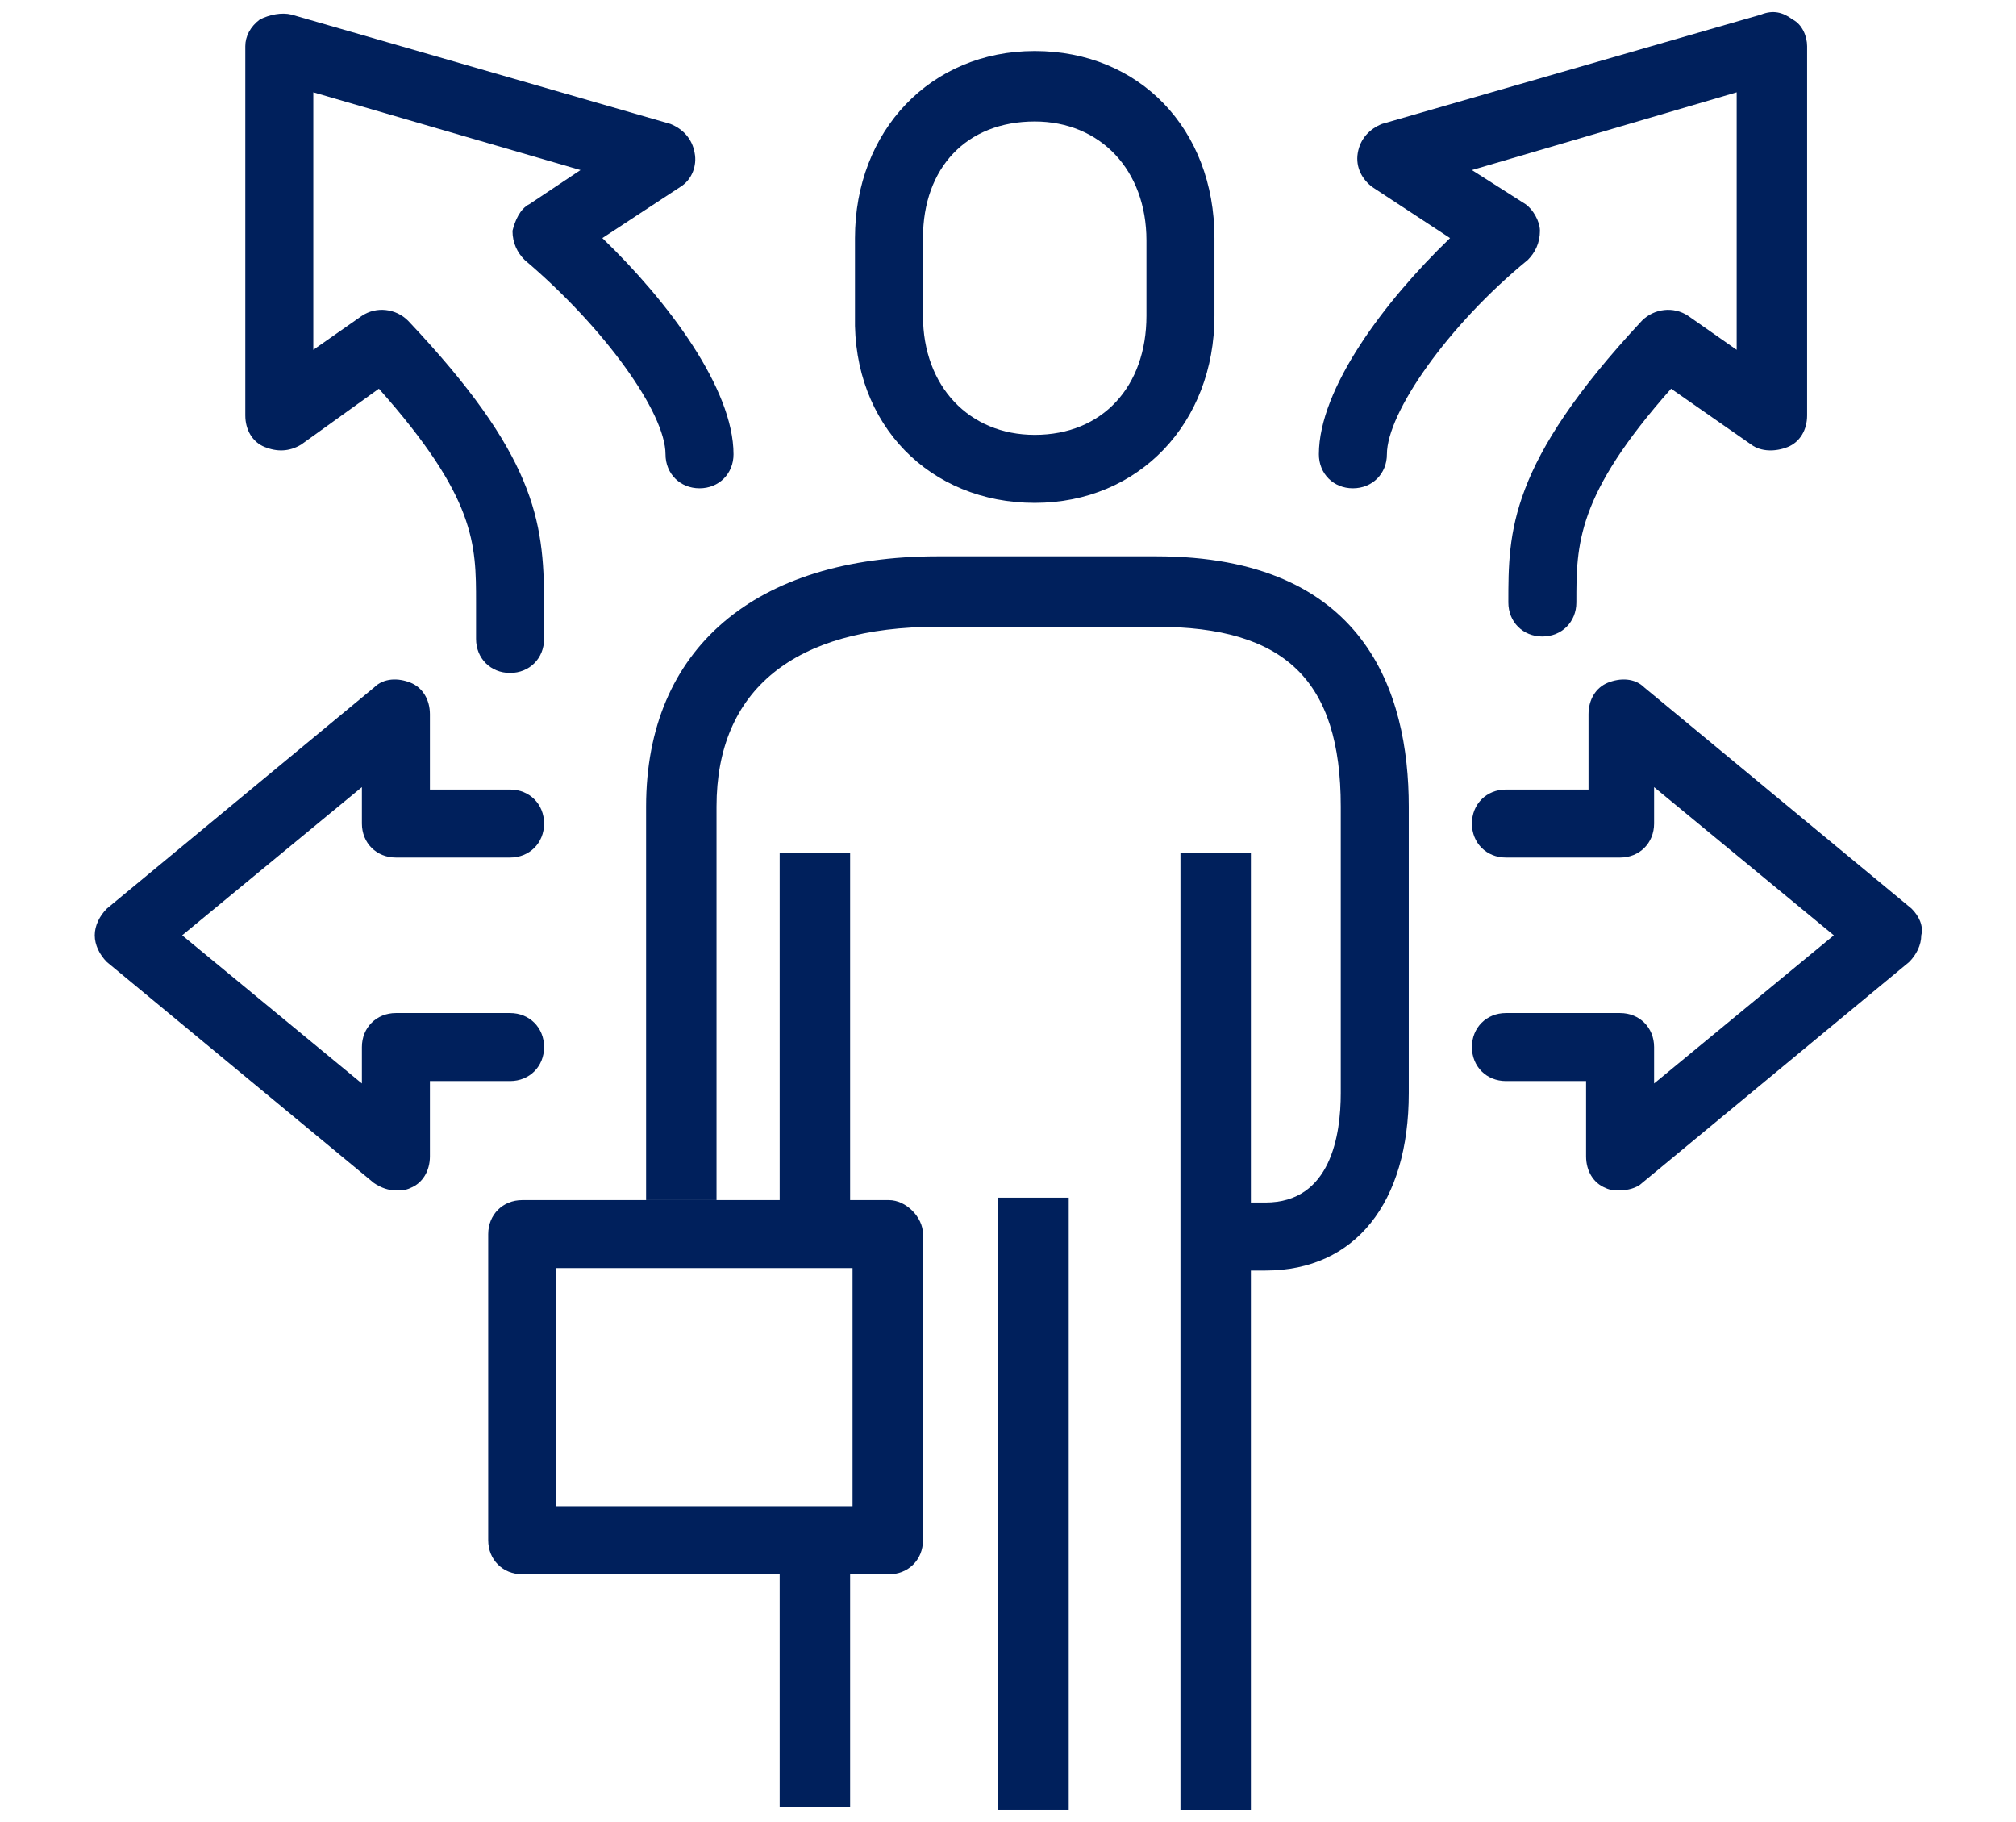
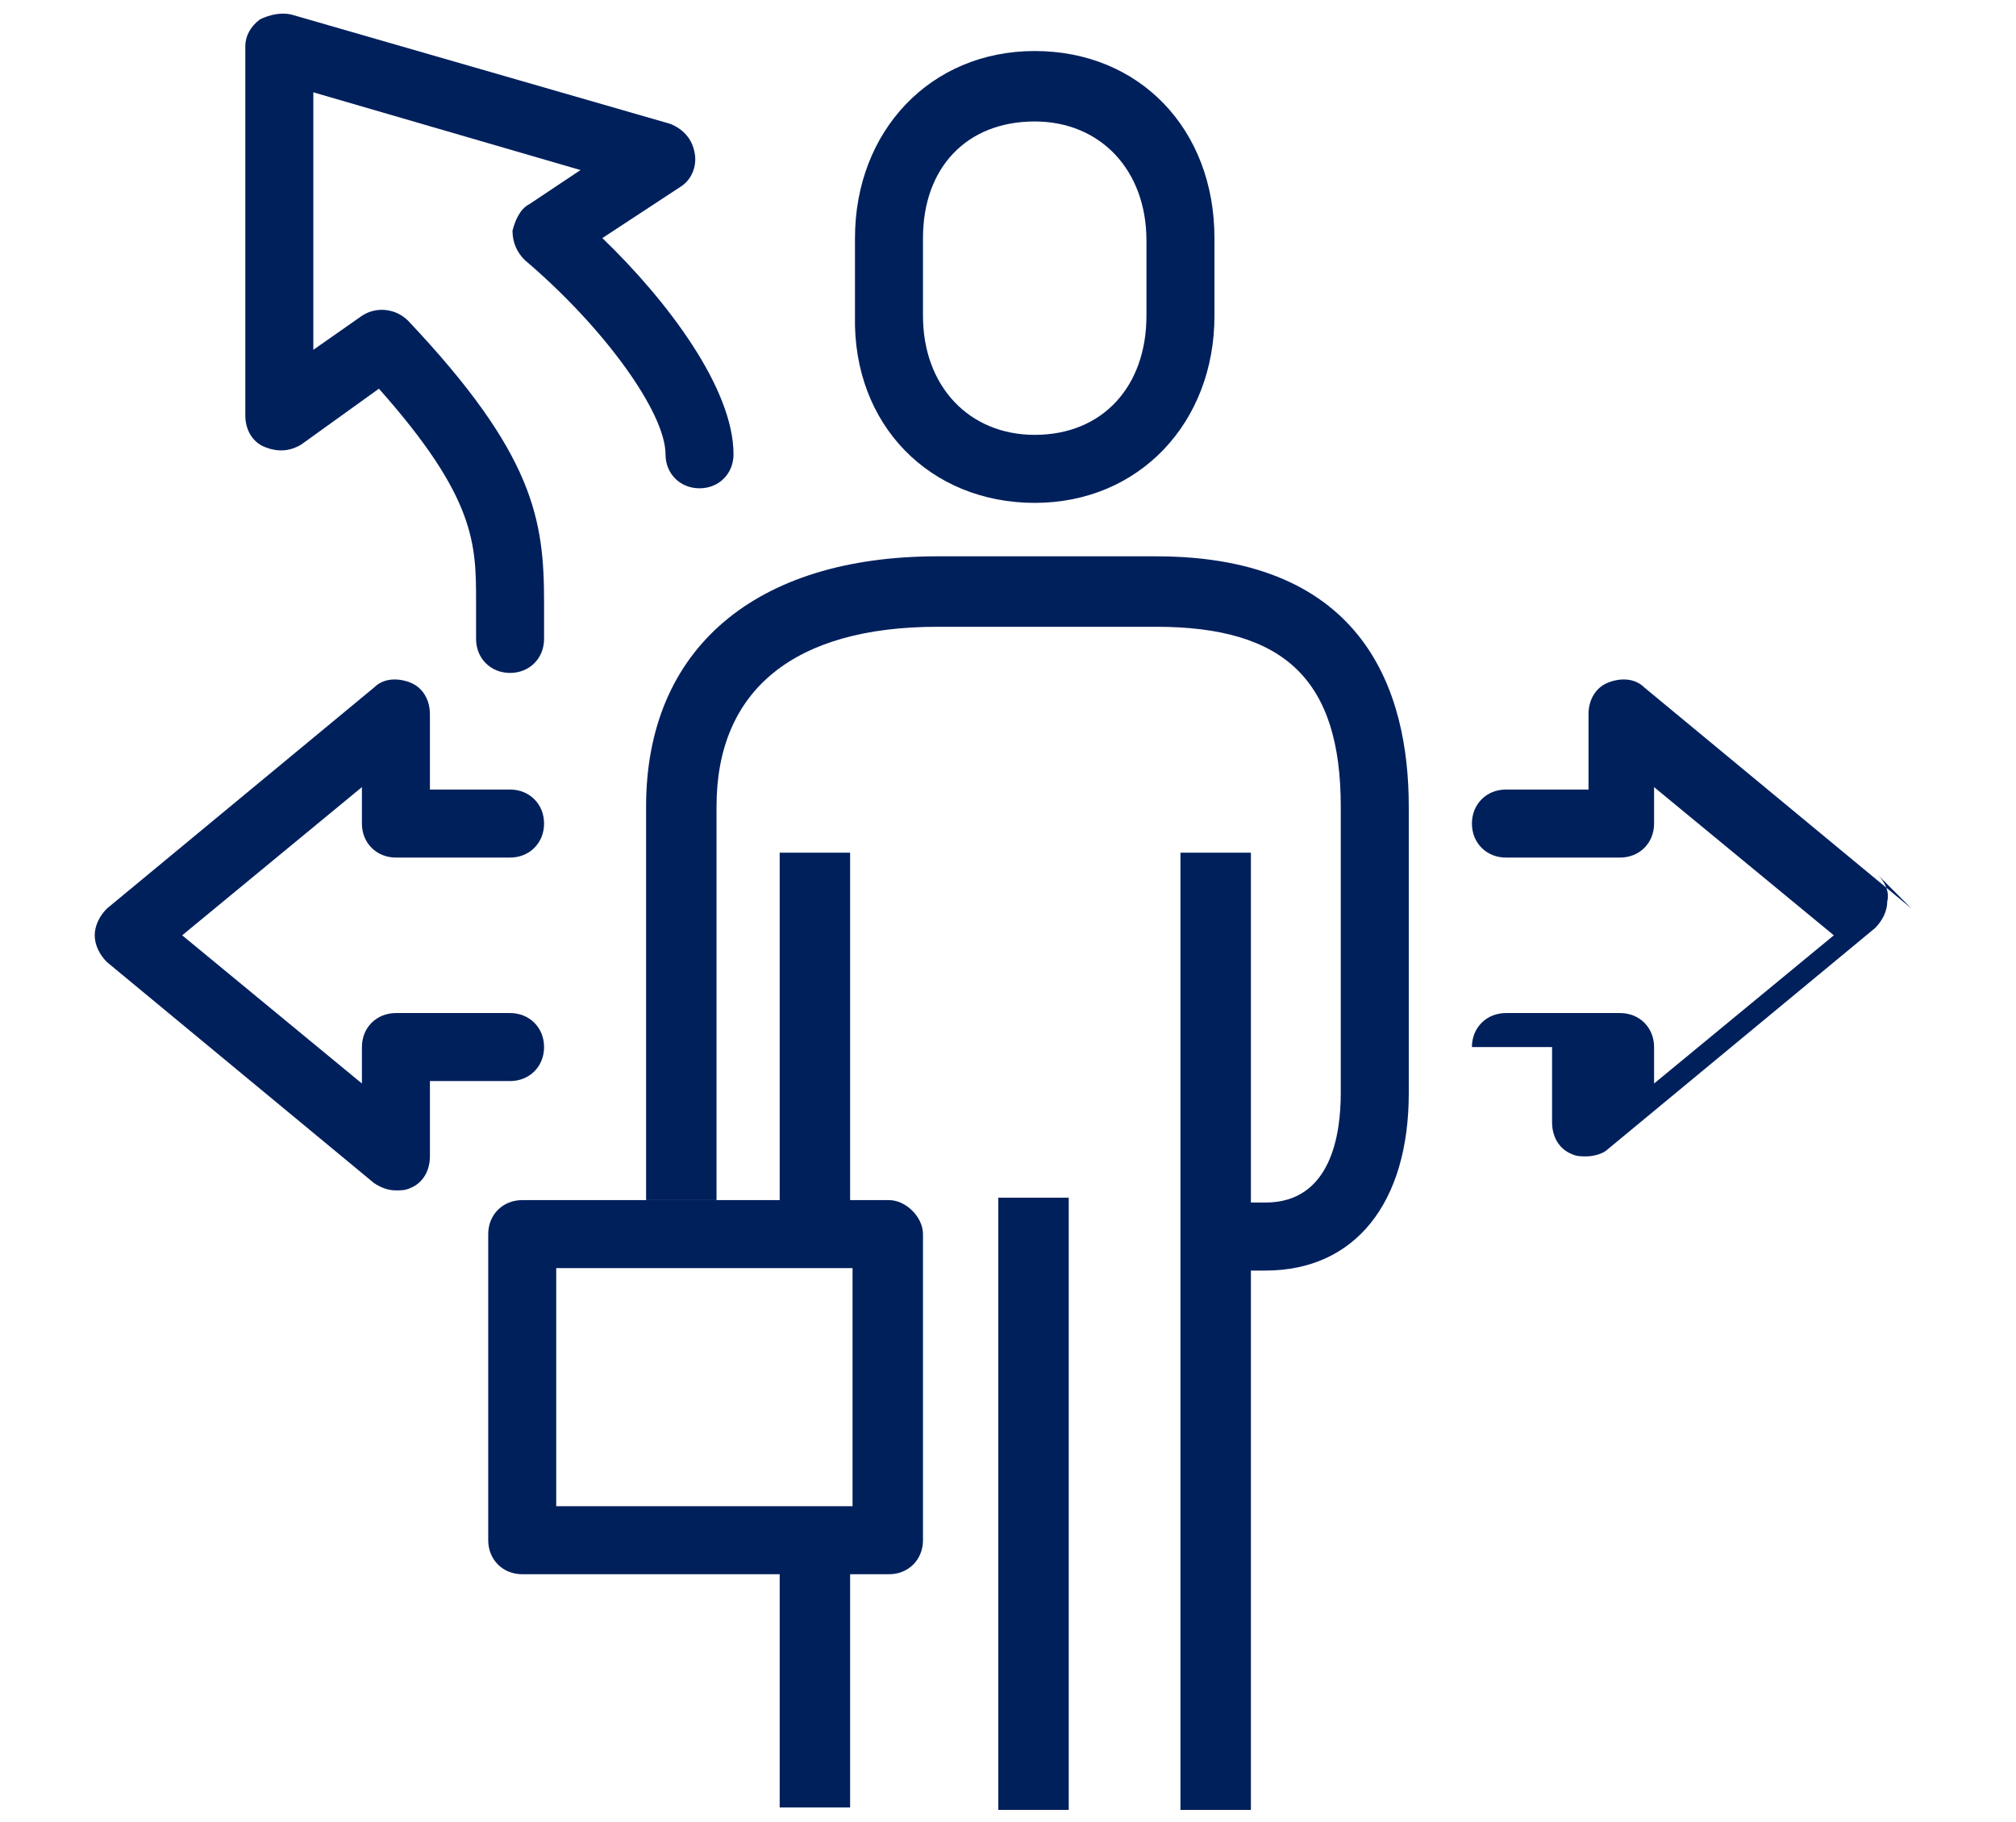
<svg xmlns="http://www.w3.org/2000/svg" width="83" height="75" xml:space="preserve" version="1.1">
  <g>
    <title>Layer 1</title>
    <g id="svg_1">
      <path id="svg_2" fill="#00205C" d="m36.6,49.4l-1.6,0l0,-14.3l-2.9,0l0,14.3l-10.6,0c-0.8,0 -1.4,0.6 -1.4,1.4l0,12.6c0,0.8 0.6,1.4 1.4,1.4l10.6,0l0,9.6l2.9,0l0,-9.6l1.6,0c0.8,0 1.4,-0.6 1.4,-1.4l0,-12.6c0,-0.7 -0.7,-1.4 -1.4,-1.4zm-1.5,12.6l-12.2,0l0,-9.8l12.2,0l0,9.8z" class="st0" />
      <rect id="svg_3" fill="#00205C" height="25.2" width="2.9" class="st0" y="49.3" x="41.1" />
      <path id="svg_4" fill="#00205C" d="m42.6,20.7c4.3,0 7.4,-3.3 7.4,-7.7l0,-3.2c0,-4.5 -3.1,-7.7 -7.4,-7.7c-4.3,0 -7.4,3.3 -7.4,7.7l0,3.2c-0.1,4.5 3.1,7.7 7.4,7.7zm-4.6,-10.9c0,-2.9 1.8,-4.8 4.6,-4.8c2.7,0 4.6,2 4.6,4.9l0,3.1c0,2.9 -1.8,4.9 -4.6,4.9c-2.7,0 -4.6,-2 -4.6,-4.9l0,-3.2z" class="st0" />
      <path id="svg_5" fill="#00205C" d="m47.6,22.9l-9,0c-7.5,0 -12,3.8 -12,10.3l0,16.2l2.9,0l0,-16.2c0,-4.8 3.2,-7.4 9.1,-7.4l9,0c5.3,0 7.6,2.2 7.6,7.4l0,11.8c0,1.7 -0.4,4.5 -3.1,4.5l-0.6,0l0,-14.4l-2.9,0l0,39.4l2.9,0l0,-22.2l0.6,0c3.7,0 5.9,-2.8 5.9,-7.3l0,-11.8c0,-4.7 -1.8,-10.3 -10.4,-10.3z" class="st0" />
-       <path id="svg_6" fill="#00205C" d="m55.7,20.1c0.8,0 1.4,-0.6 1.4,-1.4c0,-1.7 2.5,-5.3 5.8,-8c0.3,-0.3 0.5,-0.7 0.5,-1.2c0,-0.4 -0.3,-0.9 -0.6,-1.1l-2.2,-1.4l10.9,-3.2l0,10.6l-2,-1.4c-0.6,-0.4 -1.4,-0.3 -1.9,0.2c-5.5,5.9 -5.5,8.7 -5.5,11.6c0,0.8 0.6,1.4 1.4,1.4c0.8,0 1.4,-0.6 1.4,-1.4c0,-2.4 0,-4.4 3.9,-8.8l3.3,2.3c0.4,0.3 1,0.3 1.5,0.1c0.5,-0.2 0.8,-0.7 0.8,-1.3l0,-15.2c0,-0.4 -0.2,-0.9 -0.6,-1.1c-0.4,-0.3 -0.8,-0.4 -1.3,-0.2l-15.6,4.5c-0.5,0.2 -0.9,0.6 -1,1.2c-0.1,0.6 0.2,1.1 0.6,1.4l3.2,2.1c-2.7,2.6 -5.4,6.2 -5.4,8.9c0,0.8 0.6,1.4 1.4,1.4z" class="st0" />
      <path id="svg_7" fill="#00205C" d="m10.9,18.4c0.5,0.2 1,0.2 1.5,-0.1l3.2,-2.3c4,4.5 4,6.4 4,8.8l0,1.5c0,0.8 0.6,1.4 1.4,1.4c0.8,0 1.4,-0.6 1.4,-1.4l0,-1.5c0,-3.4 -0.4,-6.1 -5.6,-11.6c-0.5,-0.5 -1.3,-0.6 -1.9,-0.2l-2,1.4l0,-10.6l11,3.2l-2.1,1.4c-0.4,0.2 -0.6,0.7 -0.7,1.1c0,0.5 0.2,0.9 0.5,1.2c3.3,2.8 5.8,6.3 5.8,8c0,0.8 0.6,1.4 1.4,1.4c0.8,0 1.4,-0.6 1.4,-1.4c0,-2.7 -2.7,-6.3 -5.4,-8.9l3.2,-2.1c0.5,-0.3 0.7,-0.9 0.6,-1.4c-0.1,-0.6 -0.5,-1 -1,-1.2l-15.6,-4.5c-0.4,-0.1 -0.9,0 -1.3,0.2c-0.4,0.3 -0.6,0.7 -0.6,1.1l0,15.2c0,0.6 0.3,1.1 0.8,1.3z" class="st0" />
-       <path id="svg_8" fill="#00205C" d="m78.7,37.4l-11,-9.1c-0.4,-0.4 -1,-0.4 -1.5,-0.2c-0.5,0.2 -0.8,0.7 -0.8,1.3l0,3.1l-3.4,0c-0.8,0 -1.4,0.6 -1.4,1.4c0,0.8 0.6,1.4 1.4,1.4l4.7,0c0.8,0 1.4,-0.6 1.4,-1.4l0,-1.5l7.4,6.1l-7.4,6.1l0,-1.5c0,-0.8 -0.6,-1.4 -1.4,-1.4l-4.7,0c-0.8,0 -1.4,0.6 -1.4,1.4c0,0.8 0.6,1.4 1.4,1.4l3.3,0l0,3.1c0,0.6 0.3,1.1 0.8,1.3c0.2,0.1 0.4,0.1 0.6,0.1c0.3,0 0.7,-0.1 0.9,-0.3l11,-9.1c0.3,-0.3 0.5,-0.7 0.5,-1.1c0.1,-0.4 -0.1,-0.8 -0.4,-1.1z" class="st0" />
+       <path id="svg_8" fill="#00205C" d="m78.7,37.4l-11,-9.1c-0.4,-0.4 -1,-0.4 -1.5,-0.2c-0.5,0.2 -0.8,0.7 -0.8,1.3l0,3.1l-3.4,0c-0.8,0 -1.4,0.6 -1.4,1.4c0,0.8 0.6,1.4 1.4,1.4l4.7,0c0.8,0 1.4,-0.6 1.4,-1.4l0,-1.5l7.4,6.1l-7.4,6.1l0,-1.5c0,-0.8 -0.6,-1.4 -1.4,-1.4l-4.7,0c-0.8,0 -1.4,0.6 -1.4,1.4l3.3,0l0,3.1c0,0.6 0.3,1.1 0.8,1.3c0.2,0.1 0.4,0.1 0.6,0.1c0.3,0 0.7,-0.1 0.9,-0.3l11,-9.1c0.3,-0.3 0.5,-0.7 0.5,-1.1c0.1,-0.4 -0.1,-0.8 -0.4,-1.1z" class="st0" />
      <path id="svg_9" fill="#00205C" d="m22.4,43.1c0,-0.8 -0.6,-1.4 -1.4,-1.4l-4.7,0c-0.8,0 -1.4,0.6 -1.4,1.4l0,1.5l-7.4,-6.1l7.4,-6.1l0,1.5c0,0.8 0.6,1.4 1.4,1.4l4.7,0c0.8,0 1.4,-0.6 1.4,-1.4c0,-0.8 -0.6,-1.4 -1.4,-1.4l-3.3,0l0,-3.1c0,-0.6 -0.3,-1.1 -0.8,-1.3c-0.5,-0.2 -1.1,-0.2 -1.5,0.2l-11,9.1c-0.3,0.3 -0.5,0.7 -0.5,1.1c0,0.4 0.2,0.8 0.5,1.1l11,9.1c0.3,0.2 0.6,0.3 0.9,0.3c0.2,0 0.4,0 0.6,-0.1c0.5,-0.2 0.8,-0.7 0.8,-1.3l0,-3.1l3.3,0c0.8,0 1.4,-0.6 1.4,-1.4z" class="st0" />
    </g>
  </g>
</svg>